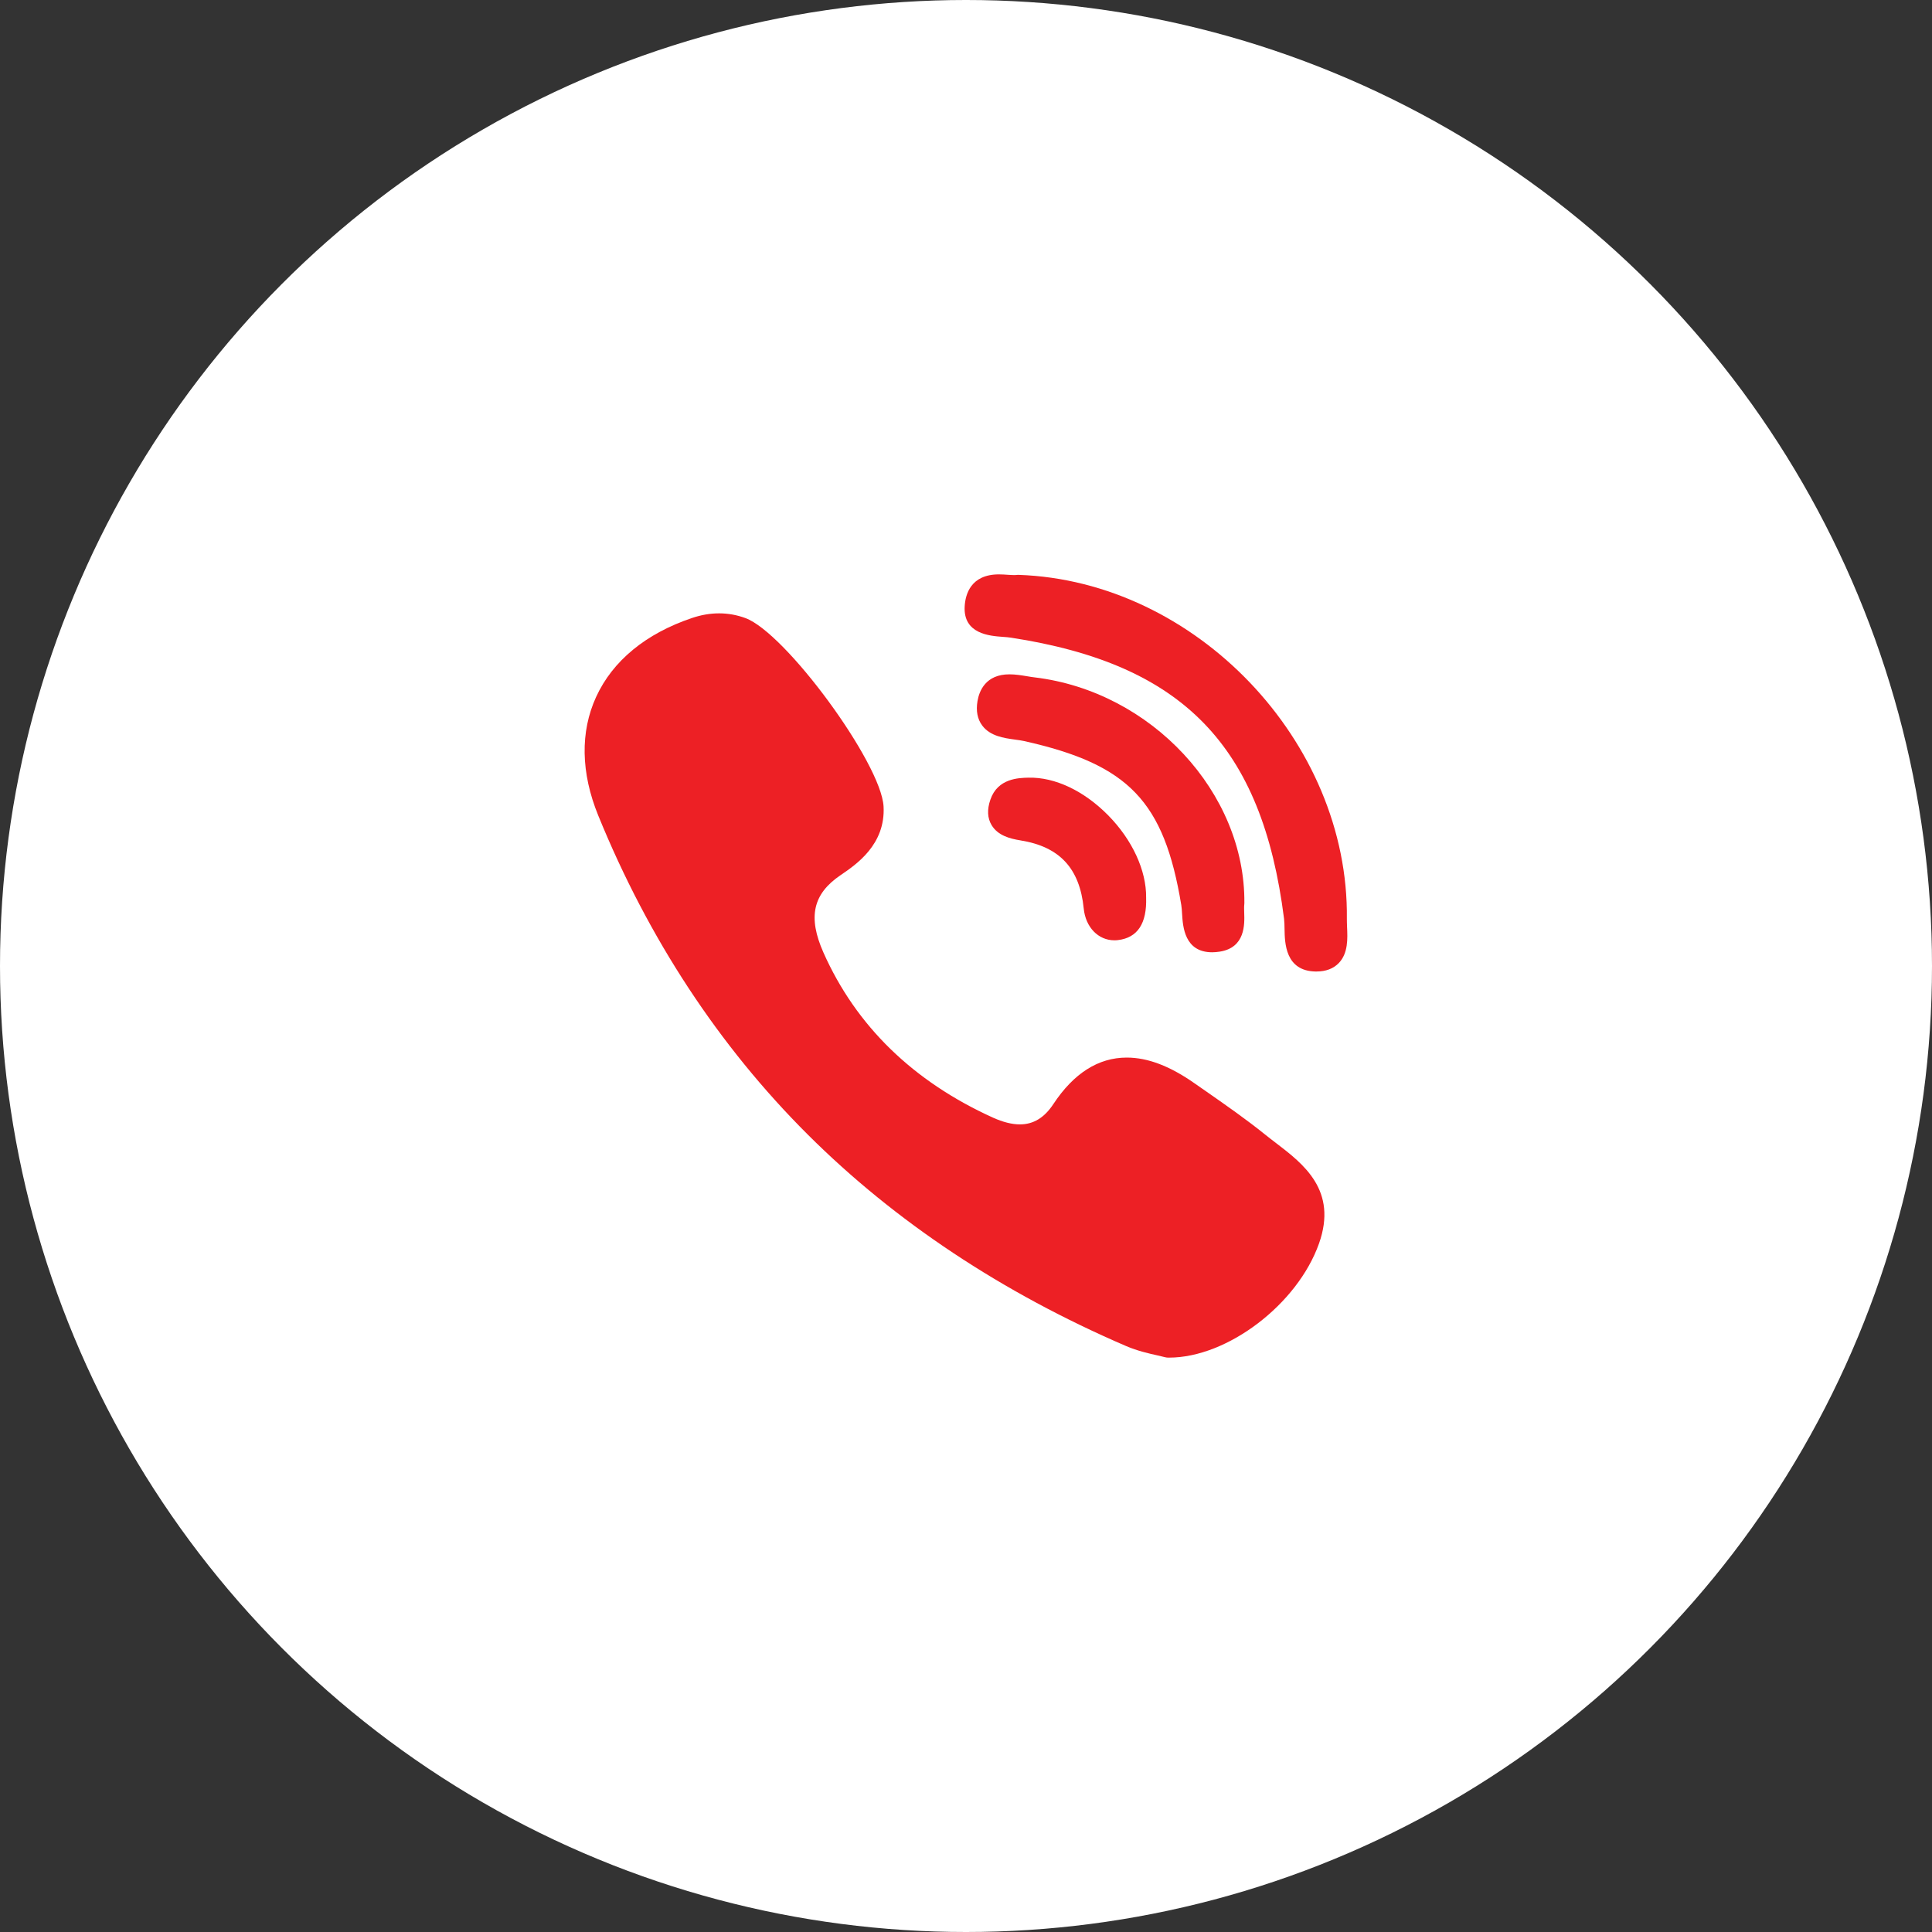
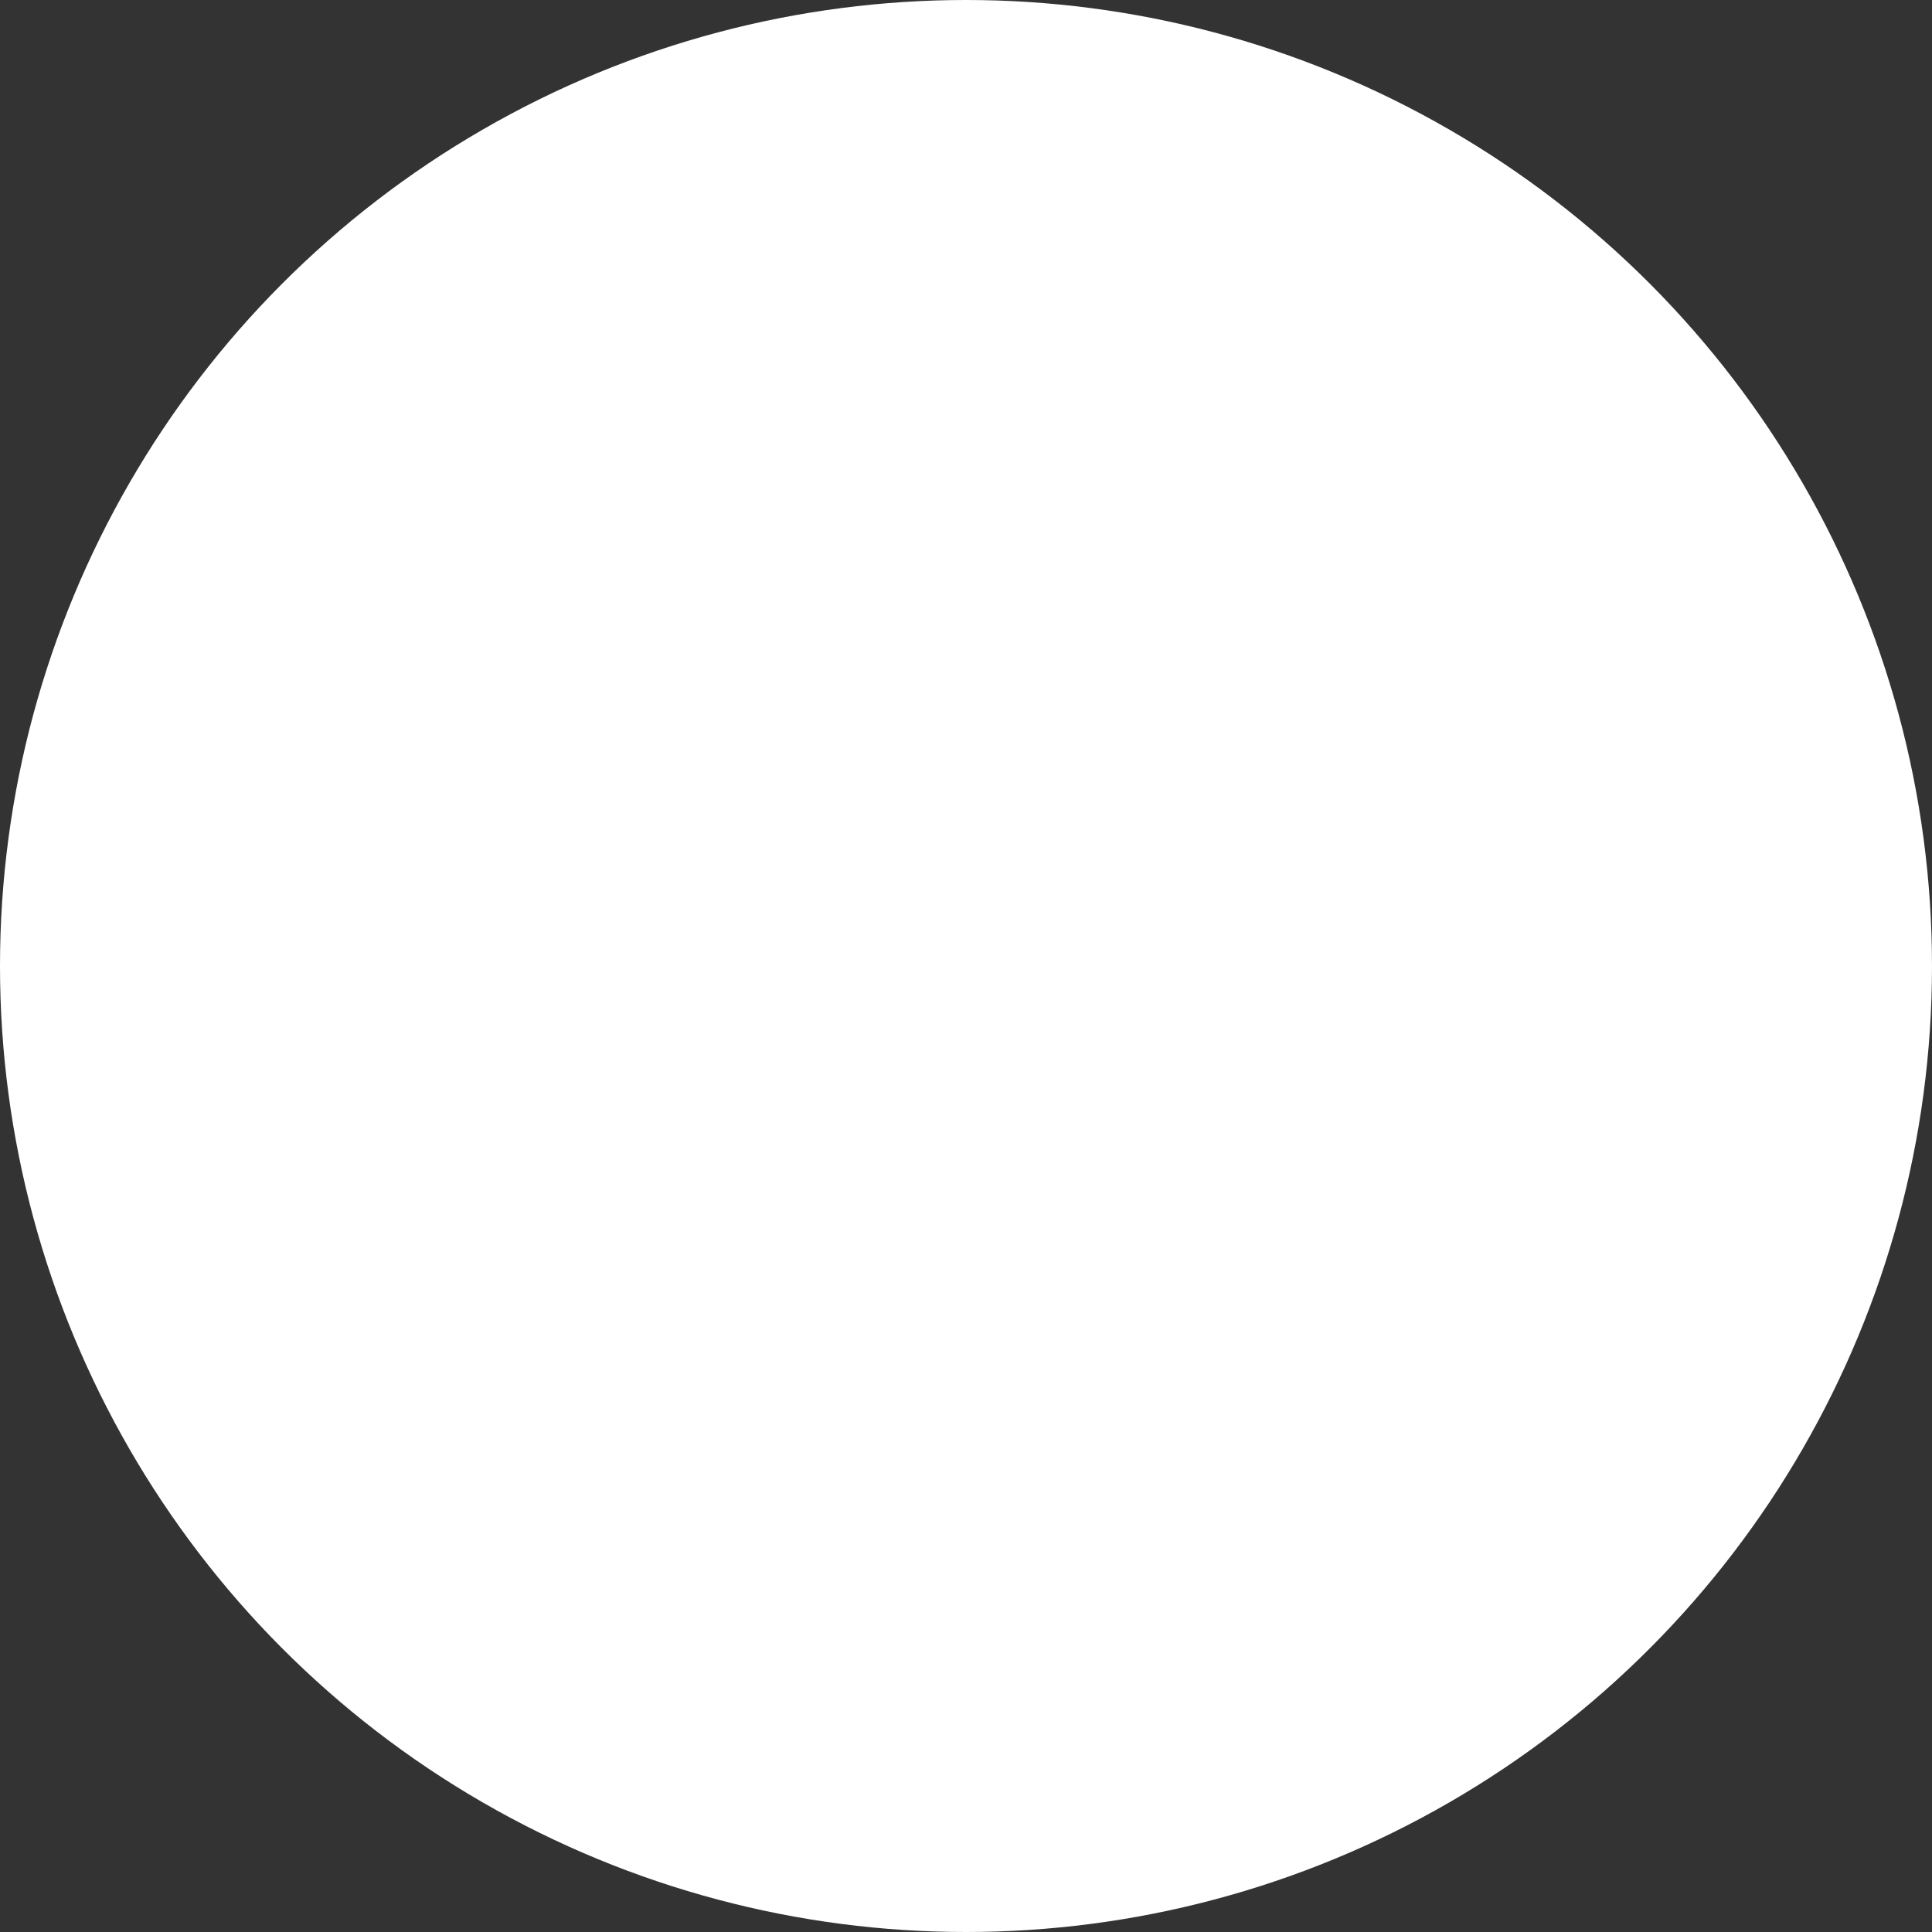
<svg xmlns="http://www.w3.org/2000/svg" width="60" height="60" viewBox="0 0 60 60" fill="none">
  <rect x="0" y="0" width="60" height="60" fill="#333333" stroke="none" />
  <circle cx="30" cy="30" r="30" fill="white" />
  <g clip-path="url(#clip0_1_387)">
    <path d="M38.645 28.045C38.675 24.616 35.754 21.472 32.134 21.037C32.062 21.029 31.984 21.016 31.901 21.002C31.722 20.972 31.537 20.942 31.349 20.942C30.608 20.942 30.409 21.463 30.357 21.774C30.306 22.076 30.355 22.33 30.501 22.528C30.747 22.862 31.179 22.922 31.526 22.969C31.628 22.983 31.724 22.996 31.804 23.014C35.056 23.741 36.151 24.883 36.686 28.108C36.699 28.186 36.705 28.284 36.711 28.386C36.735 28.772 36.783 29.574 37.645 29.574H37.645C37.717 29.574 37.794 29.567 37.875 29.555C38.678 29.433 38.652 28.7 38.64 28.348C38.637 28.249 38.634 28.155 38.642 28.093C38.644 28.077 38.645 28.061 38.645 28.045Z" fill="#ED2025" />
    <path d="M31.138 19.778C31.235 19.785 31.326 19.792 31.401 19.804C36.742 20.625 39.197 23.155 39.878 28.537C39.889 28.628 39.891 28.74 39.893 28.858C39.9 29.278 39.914 30.153 40.853 30.171L40.882 30.171C41.177 30.171 41.411 30.082 41.579 29.907C41.871 29.601 41.851 29.147 41.834 28.782C41.831 28.692 41.827 28.608 41.828 28.534C41.895 23.03 37.131 18.039 31.632 17.853C31.609 17.852 31.587 17.854 31.565 17.857C31.555 17.858 31.535 17.86 31.5 17.86C31.445 17.86 31.378 17.855 31.306 17.851C31.22 17.845 31.122 17.838 31.023 17.838C30.147 17.838 29.98 18.46 29.959 18.831C29.91 19.689 30.739 19.749 31.138 19.778Z" fill="#ED2025" />
-     <path d="M39.62 35.492C39.507 35.405 39.389 35.316 39.28 35.227C38.697 34.758 38.076 34.325 37.477 33.907C37.352 33.82 37.227 33.734 37.103 33.647C36.335 33.107 35.644 32.844 34.992 32.844C34.112 32.844 33.346 33.33 32.713 34.288C32.433 34.713 32.093 34.919 31.674 34.919C31.426 34.919 31.145 34.848 30.837 34.709C28.357 33.584 26.586 31.86 25.573 29.583C25.084 28.483 25.242 27.764 26.104 27.179C26.593 26.847 27.504 26.228 27.44 25.045C27.366 23.7 24.4 19.655 23.15 19.195C22.621 19.001 22.065 18.999 21.495 19.191C20.058 19.674 19.027 20.522 18.513 21.644C18.016 22.728 18.038 24 18.578 25.324C20.137 29.151 22.329 32.488 25.093 35.242C27.798 37.938 31.124 40.146 34.977 41.805C35.324 41.954 35.688 42.036 35.954 42.095C36.045 42.116 36.123 42.133 36.18 42.149C36.211 42.157 36.244 42.162 36.276 42.162L36.307 42.162C36.307 42.162 36.307 42.162 36.307 42.162C38.119 42.162 40.295 40.506 40.963 38.618C41.548 36.965 40.479 36.148 39.62 35.492Z" fill="#ED2025" />
-     <path d="M31.94 24.151C31.63 24.158 30.984 24.174 30.758 24.832C30.651 25.139 30.664 25.406 30.795 25.625C30.988 25.946 31.356 26.045 31.691 26.099C32.907 26.294 33.531 26.966 33.656 28.214C33.714 28.796 34.106 29.202 34.609 29.202C34.646 29.202 34.684 29.2 34.722 29.195C35.327 29.123 35.62 28.679 35.594 27.874C35.604 27.034 35.164 26.081 34.417 25.322C33.666 24.56 32.762 24.131 31.94 24.151Z" fill="#ED2025" />
+     <path d="M31.94 24.151C31.63 24.158 30.984 24.174 30.758 24.832C30.651 25.139 30.664 25.406 30.795 25.625C30.988 25.946 31.356 26.045 31.691 26.099C32.907 26.294 33.531 26.966 33.656 28.214C33.714 28.796 34.106 29.202 34.609 29.202C35.327 29.123 35.62 28.679 35.594 27.874C35.604 27.034 35.164 26.081 34.417 25.322C33.666 24.56 32.762 24.131 31.94 24.151Z" fill="#ED2025" />
  </g>
  <defs>
    <clipPath id="clip0_1_387">
-       <rect width="24.324" height="24.324" fill="white" transform="translate(17.838 17.838)" />
-     </clipPath>
+       </clipPath>
  </defs>
</svg>